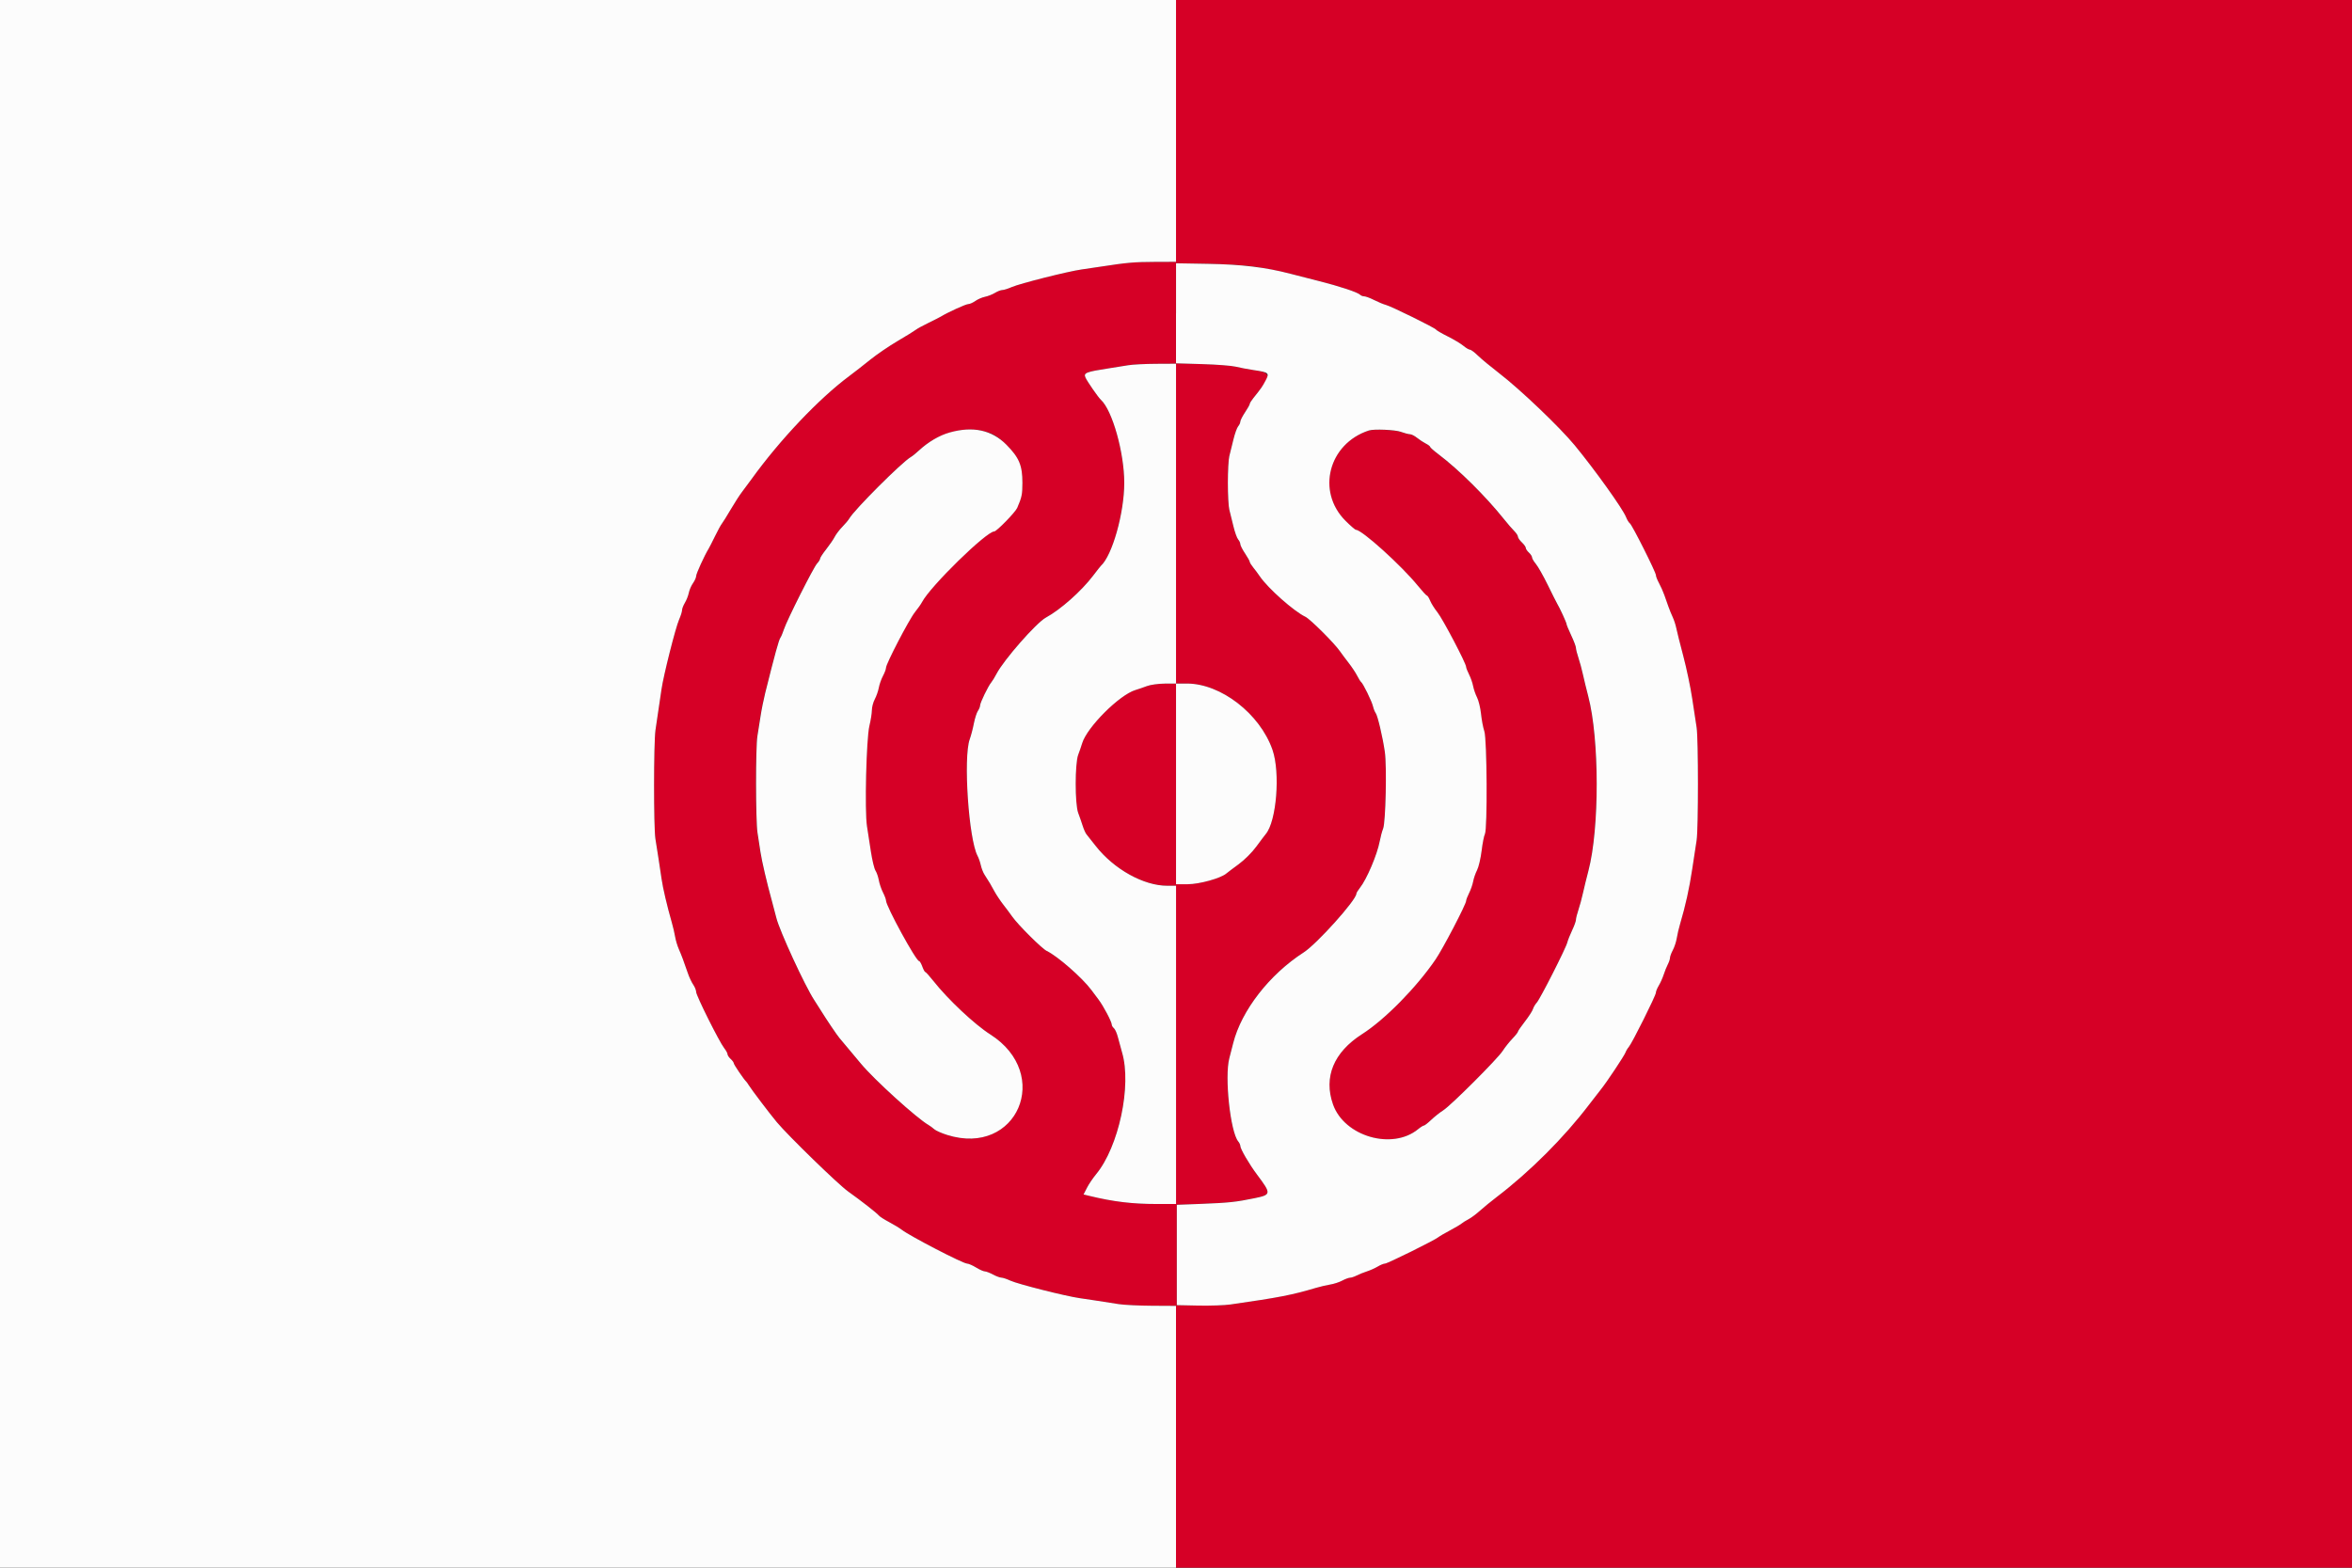
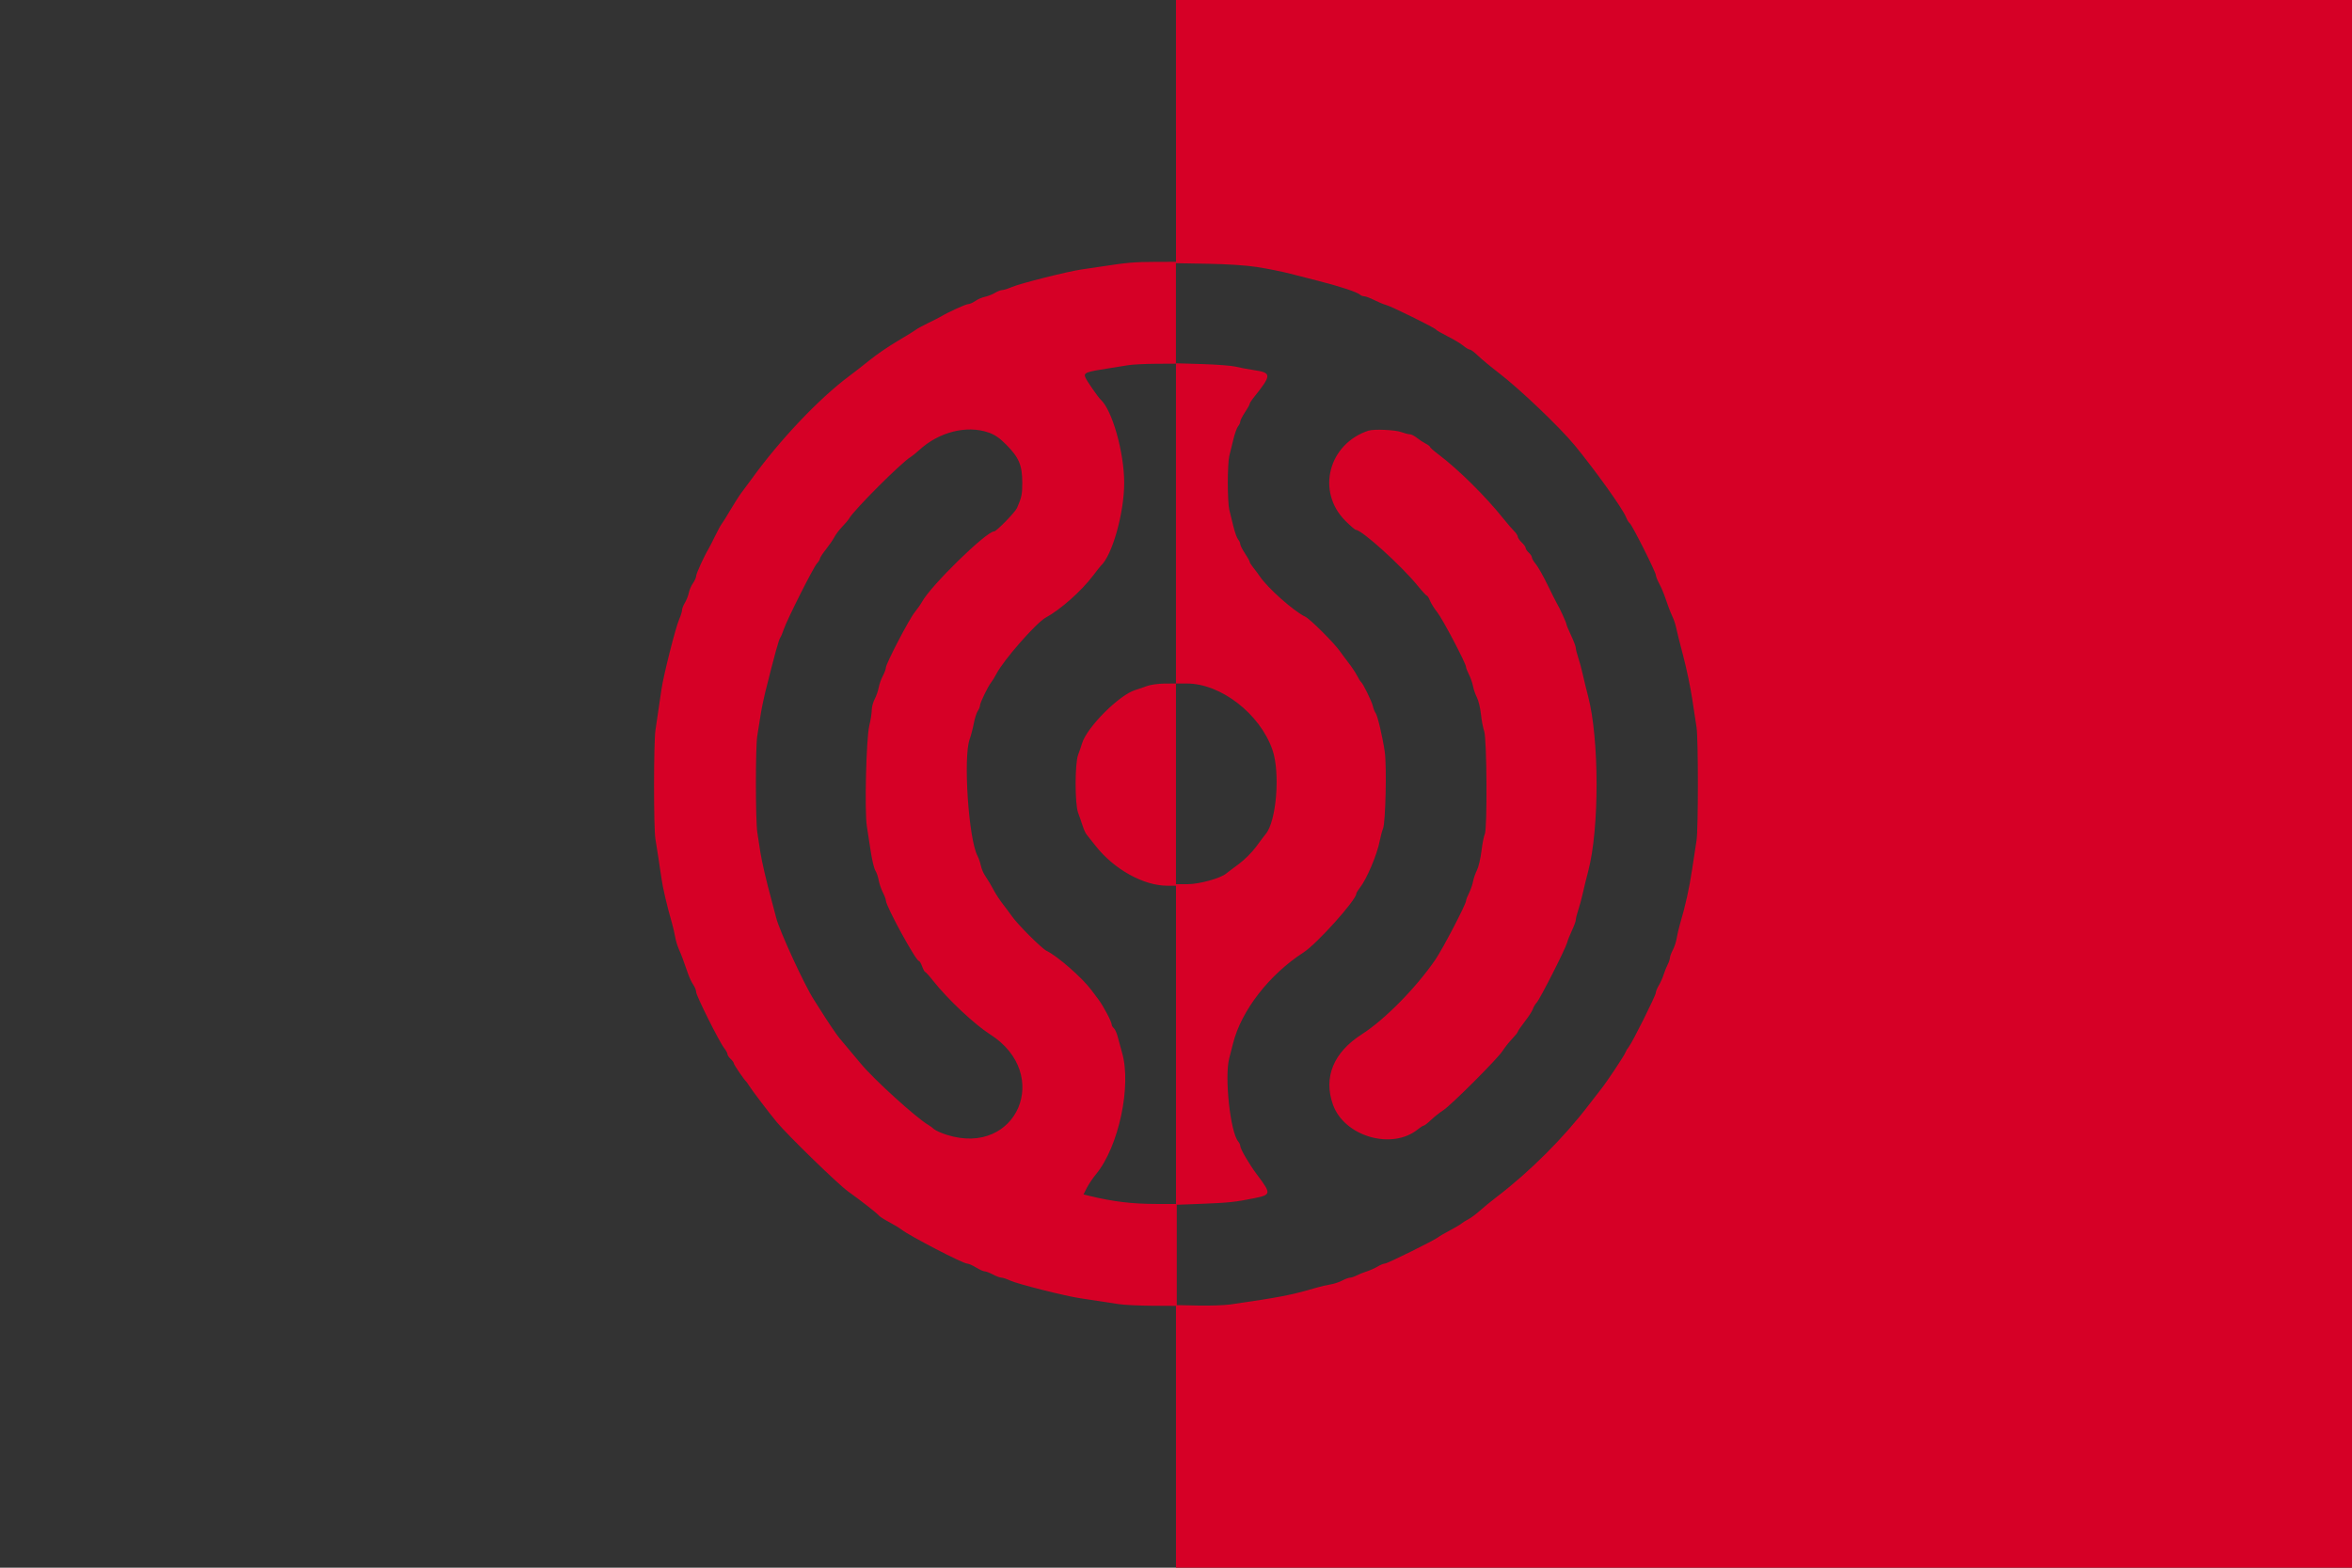
<svg xmlns="http://www.w3.org/2000/svg" id="_레이어_2" data-name="레이어 2" viewBox="0 0 900 600">
  <rect x="0" y="0" width="900" height="600" fill="#333333" stroke="none" />
  <defs>
    <style>
      .cls-1 {
        fill: #d60026;
      }

      .cls-1, .cls-2 {
        fill-rule: evenodd;
      }

      .cls-2 {
        fill: #fcfcfc;
      }
    </style>
  </defs>
  <g id="svg">
    <g id="svgg">
      <path id="path0" class="cls-1" d="m450,50.1v50.1l-8.25.03c-7.74.03-10.52.27-20.25,1.77-2.14.33-5.59.84-7.65,1.13-5.23.74-23.62,5.38-26.71,6.74-1.41.62-3.03,1.13-3.6,1.13-.57,0-1.85.5-2.84,1.1-.99.6-2.7,1.27-3.8,1.49-1.1.22-2.76.94-3.69,1.6-.93.66-2.16,1.2-2.74,1.2-.9,0-7.83,3.16-10.47,4.78-.5.3-2.65,1.4-4.8,2.44-2.15,1.04-4.31,2.23-4.8,2.63s-3.6,2.32-6.9,4.26c-3.3,1.94-8.03,5.16-10.5,7.16-2.48,2-6.05,4.79-7.96,6.21-11.64,8.65-26.61,24.45-37.49,39.53-1.07,1.48-2.7,3.68-3.63,4.89-.93,1.21-2.87,4.23-4.32,6.7-1.44,2.47-2.96,4.9-3.36,5.4-.41.5-1.59,2.65-2.63,4.8-1.04,2.14-2.14,4.3-2.45,4.8-1.62,2.64-4.78,9.57-4.78,10.47,0,.57-.54,1.8-1.21,2.74-.66.93-1.38,2.59-1.6,3.69s-.89,2.81-1.49,3.8c-.6.99-1.1,2.27-1.1,2.84s-.51,2.19-1.13,3.6c-1.36,3.1-6,21.48-6.74,26.72-.29,2.06-.8,5.5-1.13,7.65-.33,2.14-.86,5.72-1.17,7.95-.7,4.97-.72,37-.03,41.55.28,1.81.81,5.19,1.18,7.5s.9,5.82,1.17,7.8c.48,3.49,2.15,10.63,3.94,16.8.48,1.65,1.04,4.08,1.26,5.4.21,1.32.86,3.48,1.44,4.8,1.06,2.42,1.78,4.34,3.48,9.3.51,1.48,1.42,3.42,2.03,4.29.61.88,1.1,2.12,1.1,2.77,0,1.38,8.83,19.07,10.71,21.46.71.9,1.29,1.96,1.29,2.36s.54,1.21,1.2,1.81c.66.6,1.2,1.35,1.2,1.66,0,.5,3.85,6.17,4.78,7.04.18.16.59.75.92,1.3.94,1.58,8.16,11.09,10.76,14.19,4.42,5.28,23.48,23.8,27.26,26.51,5.13,3.66,11.05,8.3,11.79,9.22.33.42,2.08,1.54,3.9,2.5,1.82.96,4.01,2.29,4.87,2.96,3.16,2.44,23.36,12.91,24.98,12.94.58,0,2.13.68,3.45,1.5,1.32.81,2.81,1.48,3.31,1.48.5,0,1.91.54,3.15,1.2,1.23.66,2.68,1.2,3.22,1.2s2.1.52,3.45,1.15c2.85,1.32,21.08,5.92,26.62,6.72,3.57.51,6.8,1.01,14.85,2.27,1.98.31,7.72.59,12.75.62l9.15.05v100.2h450V0h-450v50.1m31.2,52.13c3.79.58,9.46,1.73,12.6,2.54,3.13.81,7.86,2.03,10.5,2.69,8.3,2.09,15.17,4.37,16.16,5.35.32.32,1.03.59,1.56.59s2.27.65,3.85,1.45c1.58.8,3.58,1.63,4.45,1.84,1.96.48,18.91,8.84,19.19,9.46.11.25,2.12,1.41,4.46,2.59,2.34,1.18,5.04,2.79,6,3.6.95.8,2.07,1.46,2.47,1.46s1.8,1.04,3.1,2.31,4.93,4.28,8.07,6.69c8.05,6.19,23.18,20.63,28.93,27.6,7.77,9.43,18.36,24.23,19.65,27.47.43,1.08,1.09,2.16,1.46,2.4.85.55,10,18.75,9.98,19.85,0,.45.52,1.8,1.17,3,.65,1.2,1.57,3.26,2.04,4.58.47,1.32,1.18,3.35,1.59,4.5.4,1.15,1.14,2.96,1.64,4.01.5,1.05,1.11,2.94,1.36,4.2.25,1.26,1.46,6.07,2.68,10.69,1.22,4.62,2.75,11.91,3.4,16.2.65,4.29,1.41,9.29,1.69,11.1.68,4.29.68,38.91,0,43.2-.29,1.82-1.04,6.81-1.69,11.1-1.09,7.28-2.56,13.93-4.64,20.94-.48,1.62-1.04,4.05-1.26,5.4-.21,1.35-.88,3.4-1.49,4.55-.61,1.15-1.11,2.5-1.11,3,0,.5-.38,1.63-.83,2.5-.46.88-1.16,2.63-1.57,3.9-.4,1.27-1.24,3.15-1.87,4.18-.62,1.03-1.13,2.28-1.13,2.78,0,1.06-9.09,19.27-10.36,20.75-.47.55-1.02,1.47-1.23,2.04-.44,1.25-7.17,11.37-9.36,14.09-.85,1.06-2.9,3.7-4.55,5.87-9.59,12.62-22.63,25.67-35.38,35.4-2.16,1.65-5.08,4.03-6.48,5.3-1.4,1.26-3.35,2.71-4.34,3.22-.99.51-2.2,1.27-2.7,1.69-.5.42-2.5,1.6-4.45,2.63-1.95,1.03-3.91,2.17-4.35,2.54-1.4,1.16-19.51,10.12-20.45,10.12-.5,0-1.75.51-2.78,1.13-1.03.62-2.91,1.46-4.18,1.87-1.27.4-3.02,1.11-3.9,1.57-.88.46-2,.83-2.5.83-.5,0-1.85.5-3,1.11-1.15.61-3.2,1.28-4.55,1.49-1.35.21-3.78.78-5.4,1.26-9.38,2.78-13.93,3.66-32.85,6.39-2.26.32-7.79.52-12.3.42l-8.2-.17v-38.4l9.6-.37c10.24-.4,13-.69,20.1-2.15,6.48-1.33,6.52-1.68.97-9.07-2.95-3.93-6.37-9.79-6.37-10.93,0-.43-.36-1.21-.8-1.73-3.02-3.6-5.3-24.79-3.41-31.85.31-1.15.97-3.72,1.46-5.7,3.15-12.53,13.87-26.35,26.99-34.8,5.09-3.28,20.16-20.07,20.16-22.47,0-.29.61-1.3,1.35-2.23,2.61-3.28,6.62-12.73,7.6-17.89.31-1.65.89-3.81,1.29-4.8.97-2.41,1.44-23.96.65-29.4-.86-5.82-2.76-13.88-3.5-14.82-.34-.43-.81-1.59-1.03-2.58-.44-1.9-3.81-8.79-4.55-9.3-.24-.16-.91-1.24-1.5-2.4-.59-1.15-2.04-3.35-3.24-4.89-1.19-1.53-2.7-3.56-3.36-4.5-2.17-3.12-11.38-12.3-13.21-13.17-4.4-2.09-14.35-10.92-17.43-15.47-.64-.95-1.78-2.47-2.52-3.39s-1.35-1.89-1.35-2.17c0-.28-.81-1.73-1.8-3.22-.99-1.49-1.8-3.08-1.8-3.55,0-.47-.38-1.28-.83-1.8-.46-.52-1.28-2.84-1.84-5.15-.55-2.31-1.25-5.15-1.55-6.3-.3-1.16-.55-5.75-.55-10.2s.25-9.04.55-10.2c.3-1.15,1-3.99,1.55-6.3.55-2.31,1.38-4.63,1.84-5.15.46-.52.83-1.33.83-1.8,0-.47.81-2.07,1.8-3.55.99-1.49,1.8-2.93,1.8-3.21,0-.28.61-1.27,1.35-2.2,7.19-8.96,7.2-9.71.17-10.76-2.32-.35-5.43-.94-6.92-1.31-1.48-.37-7.22-.81-12.75-.98l-10.05-.3v122.56h4.19c12.97,0,27.9,11.56,32.71,25.33,3.06,8.75,1.56,27.46-2.59,32.31-.41.47-2.02,2.61-3.58,4.75-1.62,2.21-4.53,5.13-6.74,6.74-2.14,1.57-4.28,3.18-4.75,3.58-2.12,1.82-10.33,4.09-14.78,4.09h-4.46v-76.8l-4.35.02c-2.39.02-5.43.44-6.75.94-1.32.5-3.33,1.19-4.46,1.53-6.12,1.85-18.5,14.23-20.35,20.35-.34,1.13-1.03,3.13-1.53,4.45-1.27,3.36-1.28,18.82,0,22.2.5,1.32,1.26,3.52,1.7,4.89.44,1.37,1.1,2.86,1.46,3.3.36.44,1.95,2.45,3.52,4.45,7.03,8.96,18.35,15.26,27.45,15.26h3.32v121.8h-7.46c-9.31,0-16.58-.88-25.69-3.1l-2.25-.55,1.29-2.52c.71-1.39,2.29-3.74,3.52-5.23,8.67-10.49,13.67-33.91,9.93-46.59-.47-1.61-1.18-4.2-1.57-5.76-.39-1.56-1.09-3.15-1.54-3.52-.45-.38-.83-.99-.83-1.36,0-1.11-3.16-7.1-5.1-9.67-.99-1.31-2.2-2.93-2.7-3.6-3.47-4.67-13-13.01-17.1-14.96-1.83-.87-11.04-10.05-13.21-13.17-.65-.94-2.17-2.97-3.36-4.5-1.19-1.53-2.75-3.87-3.46-5.19-1.31-2.44-2-3.61-3.75-6.3-.54-.83-1.17-2.45-1.42-3.6-.24-1.15-.81-2.77-1.25-3.6-3.4-6.35-5.51-37.69-3.01-44.63.49-1.36,1.21-4.09,1.59-6.07.38-1.98,1.07-4.13,1.53-4.78.45-.65.83-1.6.85-2.1.02-1.07,3.1-7.41,4.27-8.82.44-.53,1.35-2,2.01-3.28,2.76-5.32,15.24-19.55,18.87-21.52,5.65-3.07,13.59-10.1,18.12-16.08,1.43-1.88,2.75-3.56,2.93-3.72,4.39-3.97,8.97-20.23,8.97-31.8s-4.59-27.83-8.97-31.8c-.99-.9-5.3-7.13-5.88-8.5-.76-1.81.15-2.16,9.15-3.55,2.31-.36,5.55-.88,7.2-1.15,1.65-.28,6.44-.52,10.65-.55l7.65-.04v-38.45l12.15.21c7.57.13,14.75.61,19.05,1.27m-102.87,63.33c2.4.84,4.24,2.12,6.75,4.65,4.88,4.93,6.12,7.9,6.12,14.59,0,4.4-.24,5.55-2,9.6-.73,1.68-7.88,9-8.78,9-3,0-24.4,20.93-27.61,27-.44.83-1.67,2.58-2.74,3.9-2.19,2.7-11.06,19.74-11.06,21.25,0,.53-.52,1.94-1.16,3.13-.64,1.19-1.35,3.21-1.59,4.49-.24,1.28-.93,3.27-1.54,4.42-.61,1.15-1.12,3.04-1.12,4.2,0,1.16-.43,3.86-.95,6.01-1.17,4.88-1.84,32.54-.93,38.4.34,2.15,1.02,6.55,1.51,9.8.5,3.24,1.28,6.48,1.75,7.2.47.72,1.04,2.38,1.28,3.7.23,1.32.95,3.42,1.59,4.67.64,1.25,1.16,2.65,1.16,3.11,0,2.12,11.48,23.13,12.64,23.13.27,0,.82.94,1.24,2.1.42,1.15.94,2.1,1.15,2.1s1.62,1.55,3.11,3.45c5.54,7.02,15.77,16.63,21.75,20.44,23.87,15.19,10.3,46.87-16.48,38.48-2.13-.67-4.36-1.65-4.95-2.19-.59-.54-1.58-1.27-2.21-1.63-4.57-2.64-20.81-17.38-25.85-23.46-2.86-3.45-7.48-8.96-8.27-9.88-.86-.98-5.06-7.22-7.04-10.44-.66-1.07-1.81-2.88-2.56-4.02-3.55-5.4-13.29-26.55-14.5-31.46-.32-1.32-1.11-4.29-1.74-6.6-1.97-7.18-3.75-14.85-4.34-18.6-.31-1.98-.82-5.36-1.15-7.5-.71-4.76-.73-32.74-.02-36.9.28-1.65.81-5.02,1.19-7.5.37-2.47,1.19-6.52,1.8-9,3.75-14.99,5.22-20.33,5.83-21.18.29-.4.88-1.8,1.31-3.12,1.17-3.55,11.36-23.8,12.7-25.24.64-.68,1.16-1.52,1.16-1.87s1.04-1.95,2.32-3.56c1.27-1.61,2.73-3.74,3.24-4.73.51-.99,1.85-2.75,2.97-3.91,1.13-1.16,2.3-2.56,2.61-3.1,1.87-3.32,20.16-21.61,23.59-23.59.57-.33,2-1.49,3.18-2.57,7.56-6.99,18.25-9.71,26.62-6.77m145.47-.77c-15.44,5.04-20.18,23.33-8.95,34.56,1.9,1.9,3.7,3.45,3.99,3.45,2.28,0,17.42,13.68,23.71,21.42,1.68,2.08,3.25,3.78,3.49,3.78s.78.88,1.21,1.95c.43,1.07,1.69,3.07,2.8,4.44,1.99,2.47,10.96,19.55,10.96,20.87,0,.38.51,1.69,1.13,2.91.62,1.22,1.32,3.22,1.55,4.45.23,1.23.91,3.19,1.51,4.36.6,1.17,1.28,4.02,1.52,6.33.24,2.31.8,5.28,1.26,6.6,1.02,2.99,1.21,37.48.22,39.34-.34.64-.91,3.52-1.26,6.41-.35,2.88-1.13,6.21-1.73,7.38-.6,1.17-1.27,3.13-1.51,4.36-.23,1.22-.93,3.23-1.55,4.45-.62,1.22-1.13,2.56-1.13,2.97,0,1.27-8.87,18.29-11.68,22.4-7.37,10.8-19.42,23.04-28.18,28.64-10.84,6.93-14.77,16.45-11.08,26.88,4.32,12.25,22.65,17.58,32.55,9.47.93-.76,1.93-1.39,2.21-1.39s1.54-.98,2.8-2.18c1.26-1.2,3.34-2.84,4.61-3.65,3.01-1.92,20.83-19.74,22.75-22.75.81-1.28,2.45-3.35,3.65-4.61,1.2-1.26,2.18-2.5,2.18-2.74s1.2-2,2.67-3.89c1.47-1.89,2.85-4.03,3.07-4.75.22-.72.89-1.86,1.49-2.52,1.31-1.43,11.1-20.73,11.66-22.99.22-.87,1.05-2.96,1.85-4.65.8-1.69,1.46-3.51,1.46-4.05s.43-2.22.94-3.75c.52-1.53,1.31-4.44,1.75-6.47.45-2.03,1.38-5.85,2.08-8.49,4.26-16.15,4.23-50.53-.07-66.84-.66-2.51-1.56-6.22-2.01-8.25-.44-2.03-1.23-4.94-1.75-6.47-.52-1.53-.94-3.22-.94-3.75s-.81-2.69-1.8-4.78-1.8-4.05-1.8-4.34c0-.55-2.64-6.3-3.61-7.87-.31-.5-1.92-3.71-3.59-7.14-1.67-3.43-3.7-7.03-4.52-7.99-.81-.97-1.48-2.1-1.48-2.52s-.54-1.25-1.2-1.85-1.2-1.4-1.2-1.79-.68-1.34-1.5-2.11c-.83-.78-1.5-1.76-1.5-2.18s-.63-1.39-1.39-2.15c-.77-.76-2.58-2.86-4.03-4.67-6.88-8.62-17.25-18.89-24.88-24.65-1.82-1.37-3.31-2.69-3.31-2.92s-.74-.8-1.65-1.26c-.91-.46-2.41-1.45-3.35-2.2-.93-.75-2.15-1.37-2.7-1.37-.55,0-2.09-.4-3.4-.88-2.27-.82-10.35-1.16-12.3-.53" />
-       <path id="path1" class="cls-2" d="m0,300v300h450v-100.2l-9.15-.05c-5.03-.03-10.77-.31-12.75-.62-8.05-1.26-11.28-1.76-14.85-2.27-5.54-.79-23.77-5.4-26.62-6.72-1.35-.63-2.91-1.15-3.45-1.15s-1.99-.54-3.22-1.2c-1.23-.66-2.65-1.2-3.15-1.2-.5,0-1.99-.67-3.31-1.48-1.32-.81-2.87-1.49-3.45-1.5-1.61-.03-21.82-10.5-24.98-12.94-.86-.67-3.06-2-4.87-2.96-1.82-.96-3.57-2.08-3.9-2.5-.73-.92-6.66-5.56-11.79-9.22-3.78-2.7-22.84-21.23-27.26-26.51-2.6-3.1-9.81-12.62-10.76-14.19-.33-.55-.74-1.14-.92-1.3-.93-.87-4.78-6.54-4.78-7.04,0-.32-.54-1.06-1.2-1.66-.66-.6-1.2-1.41-1.2-1.81s-.58-1.46-1.29-2.36c-1.88-2.4-10.71-20.08-10.71-21.46,0-.65-.5-1.89-1.1-2.77-.61-.88-1.52-2.81-2.03-4.29-1.71-4.96-2.43-6.88-3.48-9.3-.58-1.32-1.23-3.48-1.44-4.8-.22-1.32-.78-3.75-1.26-5.4-1.78-6.17-3.46-13.31-3.94-16.8-.27-1.98-.8-5.49-1.17-7.8s-.9-5.69-1.18-7.5c-.69-4.55-.67-36.58.03-41.55.31-2.23.84-5.8,1.17-7.95.33-2.15.84-5.59,1.13-7.65.74-5.24,5.38-23.62,6.74-26.72.62-1.41,1.13-3.03,1.13-3.6s.5-1.84,1.1-2.84c.6-.99,1.27-2.7,1.49-3.8s.94-2.76,1.6-3.69c.66-.93,1.21-2.16,1.21-2.74,0-.9,3.16-7.83,4.78-10.47.3-.5,1.4-2.65,2.45-4.8,1.04-2.14,2.22-4.3,2.63-4.8.4-.5,1.91-2.93,3.36-5.4,1.45-2.47,3.39-5.49,4.32-6.7.93-1.21,2.56-3.41,3.63-4.89,10.87-15.09,25.85-30.88,37.49-39.53,1.9-1.41,5.48-4.21,7.96-6.21,2.48-2,7.2-5.22,10.5-7.16,3.3-1.94,6.4-3.85,6.9-4.26s2.65-1.59,4.8-2.63c2.14-1.04,4.3-2.14,4.8-2.44,2.64-1.62,9.57-4.78,10.47-4.78.58,0,1.81-.54,2.74-1.2.93-.66,2.59-1.38,3.69-1.6,1.1-.22,2.81-.89,3.8-1.49.99-.6,2.27-1.1,2.84-1.1.57,0,2.19-.51,3.6-1.13,3.1-1.36,21.48-6,26.71-6.74,2.06-.29,5.51-.8,7.65-1.13,9.73-1.5,12.51-1.74,20.25-1.77l8.25-.03V0H0v300M450,119.98v19.22l-7.65.04c-4.21.02-9,.27-10.65.55-1.65.28-4.89.8-7.2,1.15-9,1.39-9.92,1.75-9.15,3.55.58,1.37,4.89,7.6,5.88,8.5,4.39,3.97,8.97,20.23,8.97,31.8s-4.59,27.83-8.97,31.8c-.18.16-1.5,1.84-2.93,3.72-4.54,5.97-12.47,13.01-18.12,16.08-3.63,1.97-16.11,16.2-18.87,21.52-.66,1.27-1.56,2.74-2.01,3.28-1.18,1.41-4.25,7.76-4.27,8.82-.01.5-.39,1.45-.85,2.1-.45.65-1.14,2.8-1.53,4.78-.38,1.98-1.1,4.71-1.59,6.07-2.5,6.94-.39,38.28,3.01,44.63.44.83,1,2.45,1.25,3.6.25,1.15.88,2.78,1.42,3.6,1.75,2.69,2.44,3.86,3.75,6.3.71,1.32,2.26,3.65,3.46,5.19,1.19,1.53,2.71,3.56,3.36,4.5,2.17,3.12,11.38,12.3,13.21,13.17,4.1,1.95,13.63,10.28,17.1,14.96.5.67,1.71,2.29,2.7,3.6,1.94,2.57,5.09,8.56,5.1,9.67,0,.37.37.98.83,1.36.45.38,1.15,1.96,1.54,3.52.39,1.56,1.1,4.15,1.57,5.76,3.74,12.67-1.26,36.1-9.93,46.59-1.23,1.49-2.82,3.84-3.52,5.23l-1.29,2.52,2.25.55c9.12,2.22,16.39,3.1,25.69,3.1h7.46v-121.8h-3.32c-9.09,0-20.42-6.3-27.45-15.26-1.57-2-3.16-4.01-3.52-4.45-.37-.44-1.02-1.93-1.46-3.3-.44-1.37-1.2-3.58-1.7-4.89-1.27-3.38-1.26-18.84,0-22.2.5-1.32,1.19-3.32,1.53-4.45,1.85-6.12,14.23-18.5,20.35-20.35,1.13-.34,3.14-1.03,4.46-1.53,1.32-.5,4.36-.92,6.75-.94l4.35-.02v76.8h4.46c4.45,0,12.66-2.27,14.78-4.09.47-.4,2.61-2.02,4.75-3.58,2.21-1.62,5.13-4.53,6.74-6.74,1.57-2.14,3.18-4.28,3.58-4.75,4.15-4.85,5.65-23.56,2.59-32.31-4.81-13.77-19.74-25.33-32.71-25.33h-4.19v-122.56l10.05.3c5.53.16,11.26.61,12.75.98,1.49.37,4.6.96,6.92,1.31,5.82.87,6.06,1.08,4.58,3.94-1.16,2.23-1.73,3.06-4.75,6.82-.74.92-1.35,1.91-1.35,2.2,0,.28-.81,1.73-1.8,3.21-.99,1.48-1.8,3.08-1.8,3.55,0,.47-.38,1.28-.83,1.8-.46.52-1.28,2.84-1.84,5.15-.55,2.31-1.25,5.15-1.55,6.3-.3,1.15-.55,5.74-.55,10.2s.25,9.04.55,10.2c.3,1.15,1,3.99,1.55,6.3.55,2.31,1.38,4.63,1.84,5.15.46.52.83,1.33.83,1.8,0,.47.81,2.07,1.8,3.55.99,1.48,1.8,2.93,1.8,3.22,0,.28.61,1.26,1.35,2.17s1.88,2.44,2.52,3.39c3.08,4.55,13.03,13.38,17.43,15.47,1.83.87,11.04,10.05,13.21,13.17.65.94,2.17,2.97,3.36,4.5,1.19,1.53,2.65,3.73,3.24,4.89.59,1.16,1.26,2.24,1.5,2.4.74.51,4.11,7.4,4.55,9.3.23.99.7,2.15,1.03,2.58.74.94,2.65,9,3.5,14.82.8,5.44.33,26.99-.65,29.4-.4.99-.98,3.15-1.29,4.8-.97,5.16-4.99,14.62-7.6,17.89-.74.93-1.35,1.94-1.35,2.23,0,2.39-15.07,19.19-20.16,22.47-13.12,8.45-23.84,22.27-26.99,34.8-.5,1.98-1.16,4.55-1.46,5.7-1.88,7.06.39,28.25,3.41,31.85.44.52.8,1.3.8,1.73,0,1.14,3.42,7,6.37,10.93,5.55,7.4,5.52,7.74-.97,9.07-7.09,1.46-9.86,1.75-20.1,2.15l-9.6.37v38.4l8.2.17c4.51.09,10.04-.1,12.3-.42,18.92-2.72,23.47-3.61,32.85-6.39,1.62-.48,4.05-1.04,5.4-1.26,1.35-.21,3.4-.88,4.55-1.49,1.15-.61,2.5-1.11,3-1.11.5,0,1.62-.38,2.5-.83.88-.46,2.63-1.16,3.9-1.57,1.27-.41,3.15-1.25,4.18-1.87,1.03-.62,2.28-1.13,2.78-1.13.95,0,19.05-8.96,20.45-10.12.44-.37,2.4-1.51,4.35-2.54,1.95-1.03,3.95-2.22,4.45-2.63.5-.42,1.71-1.17,2.7-1.69.99-.51,2.95-1.96,4.34-3.22,1.4-1.26,4.31-3.65,6.48-5.3,12.75-9.73,25.79-22.78,35.38-35.4,1.65-2.17,3.7-4.81,4.55-5.87,2.19-2.72,8.92-12.84,9.36-14.09.2-.57.75-1.49,1.23-2.04,1.27-1.48,10.36-19.69,10.36-20.75,0-.5.51-1.75,1.13-2.78.62-1.03,1.46-2.91,1.87-4.18.41-1.27,1.11-3.02,1.57-3.9.46-.88.83-2,.83-2.5,0-.5.5-1.85,1.11-3,.61-1.15,1.28-3.2,1.49-4.55.21-1.35.78-3.78,1.26-5.4,2.08-7.02,3.55-13.66,4.64-20.94.64-4.29,1.4-9.29,1.69-11.1.68-4.29.68-38.91,0-43.2-.29-1.81-1.05-6.81-1.69-11.1-.65-4.29-2.17-11.58-3.4-16.2-1.22-4.62-2.43-9.43-2.68-10.69-.25-1.26-.86-3.15-1.36-4.2-.5-1.05-1.23-2.86-1.64-4.01-.41-1.15-1.12-3.18-1.59-4.5-.47-1.32-1.38-3.38-2.04-4.58-.65-1.2-1.18-2.55-1.17-3,.02-1.1-9.13-19.3-9.98-19.85-.37-.24-1.03-1.32-1.46-2.4-1.29-3.23-11.88-18.03-19.65-27.47-5.75-6.97-20.87-21.41-28.93-27.6-3.13-2.41-6.77-5.42-8.07-6.69s-2.7-2.31-3.1-2.31-1.52-.66-2.47-1.46c-.96-.81-3.65-2.42-6-3.6-2.34-1.17-4.35-2.34-4.46-2.59-.27-.62-17.22-8.97-19.19-9.46-.87-.22-2.87-1.04-4.45-1.84-1.58-.8-3.31-1.45-3.85-1.45s-1.24-.26-1.56-.59c-.98-.98-7.86-3.26-16.16-5.35-2.64-.67-7.36-1.88-10.5-2.69-9.67-2.51-18.58-3.59-31.65-3.81l-12.15-.21v19.22m-86.7,45.56c-3.85,1.08-8.14,3.6-11.59,6.79-1.17,1.09-2.6,2.25-3.18,2.57-3.44,1.98-21.73,20.27-23.59,23.59-.31.55-1.48,1.95-2.61,3.1-1.13,1.16-2.47,2.92-2.97,3.91-.51.99-1.97,3.12-3.24,4.73-1.28,1.61-2.32,3.21-2.32,3.56s-.52,1.19-1.16,1.87c-1.35,1.44-11.54,21.69-12.7,25.24-.43,1.32-1.02,2.72-1.31,3.12-.62.85-2.09,6.19-5.83,21.18-.62,2.48-1.43,6.52-1.8,9-.38,2.48-.91,5.85-1.19,7.5-.7,4.16-.68,32.14.02,36.9.32,2.14.84,5.52,1.15,7.5.59,3.76,2.37,11.42,4.34,18.6.63,2.31,1.42,5.28,1.74,6.6,1.21,4.92,10.95,26.06,14.5,31.46.75,1.14,1.9,2.95,2.56,4.02,1.98,3.22,6.18,9.45,7.04,10.44.79.91,5.42,6.43,8.27,9.88,5.04,6.08,21.28,20.82,25.85,23.46.62.36,1.62,1.09,2.21,1.63.59.54,2.82,1.52,4.95,2.19,26.78,8.39,40.35-23.29,16.48-38.48-5.98-3.8-16.22-13.42-21.75-20.44-1.5-1.9-2.9-3.45-3.11-3.45s-.73-.94-1.15-2.1c-.42-1.15-.97-2.1-1.24-2.1-1.16,0-12.64-21-12.64-23.13,0-.46-.52-1.86-1.16-3.11-.64-1.25-1.35-3.35-1.59-4.67-.24-1.32-.81-2.99-1.28-3.7-.47-.72-1.25-3.96-1.75-7.2-.5-3.24-1.18-7.65-1.51-9.8-.92-5.86-.25-33.51.93-38.4.52-2.15.94-4.85.95-6.01,0-1.16.51-3.05,1.12-4.2.61-1.15,1.31-3.14,1.54-4.42.24-1.28.95-3.3,1.59-4.49.64-1.19,1.16-2.6,1.16-3.13,0-1.51,8.88-18.55,11.06-21.25,1.07-1.32,2.31-3.07,2.74-3.9,3.21-6.07,24.61-27,27.61-27,.9,0,8.05-7.32,8.78-9,1.76-4.05,2-5.2,2-9.6,0-6.69-1.24-9.65-6.12-14.59-5.58-5.65-12.81-7.2-21.78-4.68m172.8-.22c1.32.48,2.85.87,3.4.88.55,0,1.77.62,2.7,1.37.93.75,2.44,1.74,3.35,2.2.91.46,1.65,1.03,1.65,1.26s1.49,1.55,3.31,2.92c7.63,5.76,17.99,16.03,24.88,24.65,1.45,1.81,3.26,3.92,4.03,4.67.76.76,1.39,1.72,1.39,2.15s.68,1.4,1.5,2.18c.83.77,1.5,1.72,1.5,2.11s.54,1.19,1.2,1.79,1.2,1.43,1.2,1.85.67,1.55,1.48,2.52c.81.97,2.85,4.57,4.52,7.99,1.67,3.43,3.29,6.64,3.59,7.14.97,1.57,3.61,7.32,3.61,7.87,0,.29.81,2.24,1.8,4.34s1.8,4.25,1.8,4.78.43,2.22.94,3.75c.52,1.53,1.31,4.44,1.75,6.47.45,2.03,1.35,5.74,2.01,8.25,4.3,16.31,4.33,50.69.07,66.84-.7,2.64-1.63,6.46-2.08,8.49-.44,2.03-1.23,4.94-1.75,6.47-.52,1.53-.94,3.22-.94,3.75s-.65,2.36-1.46,4.05c-.8,1.69-1.63,3.78-1.85,4.65-.56,2.25-10.36,21.55-11.66,22.99-.6.66-1.27,1.79-1.49,2.52-.22.72-1.6,2.86-3.07,4.75-1.47,1.89-2.67,3.64-2.67,3.89s-.98,1.49-2.18,2.74c-1.2,1.26-2.84,3.34-3.65,4.61-1.92,3.01-19.74,20.83-22.75,22.75-1.28.81-3.35,2.45-4.61,3.65-1.26,1.2-2.52,2.18-2.8,2.18s-1.28.62-2.21,1.39c-9.9,8.11-28.22,2.77-32.55-9.47-3.68-10.43.24-19.95,11.08-26.88,8.77-5.6,20.81-17.84,28.18-28.64,2.81-4.12,11.68-21.13,11.68-22.4,0-.41.51-1.74,1.13-2.97.62-1.22,1.32-3.22,1.55-4.45.23-1.23.91-3.19,1.51-4.36.6-1.17,1.37-4.49,1.73-7.38.35-2.89.92-5.77,1.26-6.41,1-1.86.81-36.35-.22-39.34-.45-1.32-1.02-4.29-1.26-6.6-.24-2.31-.92-5.16-1.52-6.33-.6-1.17-1.27-3.13-1.51-4.36-.23-1.23-.93-3.23-1.55-4.45-.62-1.22-1.13-2.53-1.13-2.91,0-1.32-8.97-18.4-10.96-20.87-1.1-1.37-2.36-3.37-2.8-4.44-.43-1.07-.98-1.95-1.21-1.95s-1.8-1.7-3.49-3.78c-6.28-7.74-21.42-21.42-23.71-21.42-.29,0-2.09-1.55-3.99-3.45-11.23-11.23-6.49-29.52,8.95-34.56,1.95-.63,10.03-.29,12.3.53" />
    </g>
  </g>
</svg>